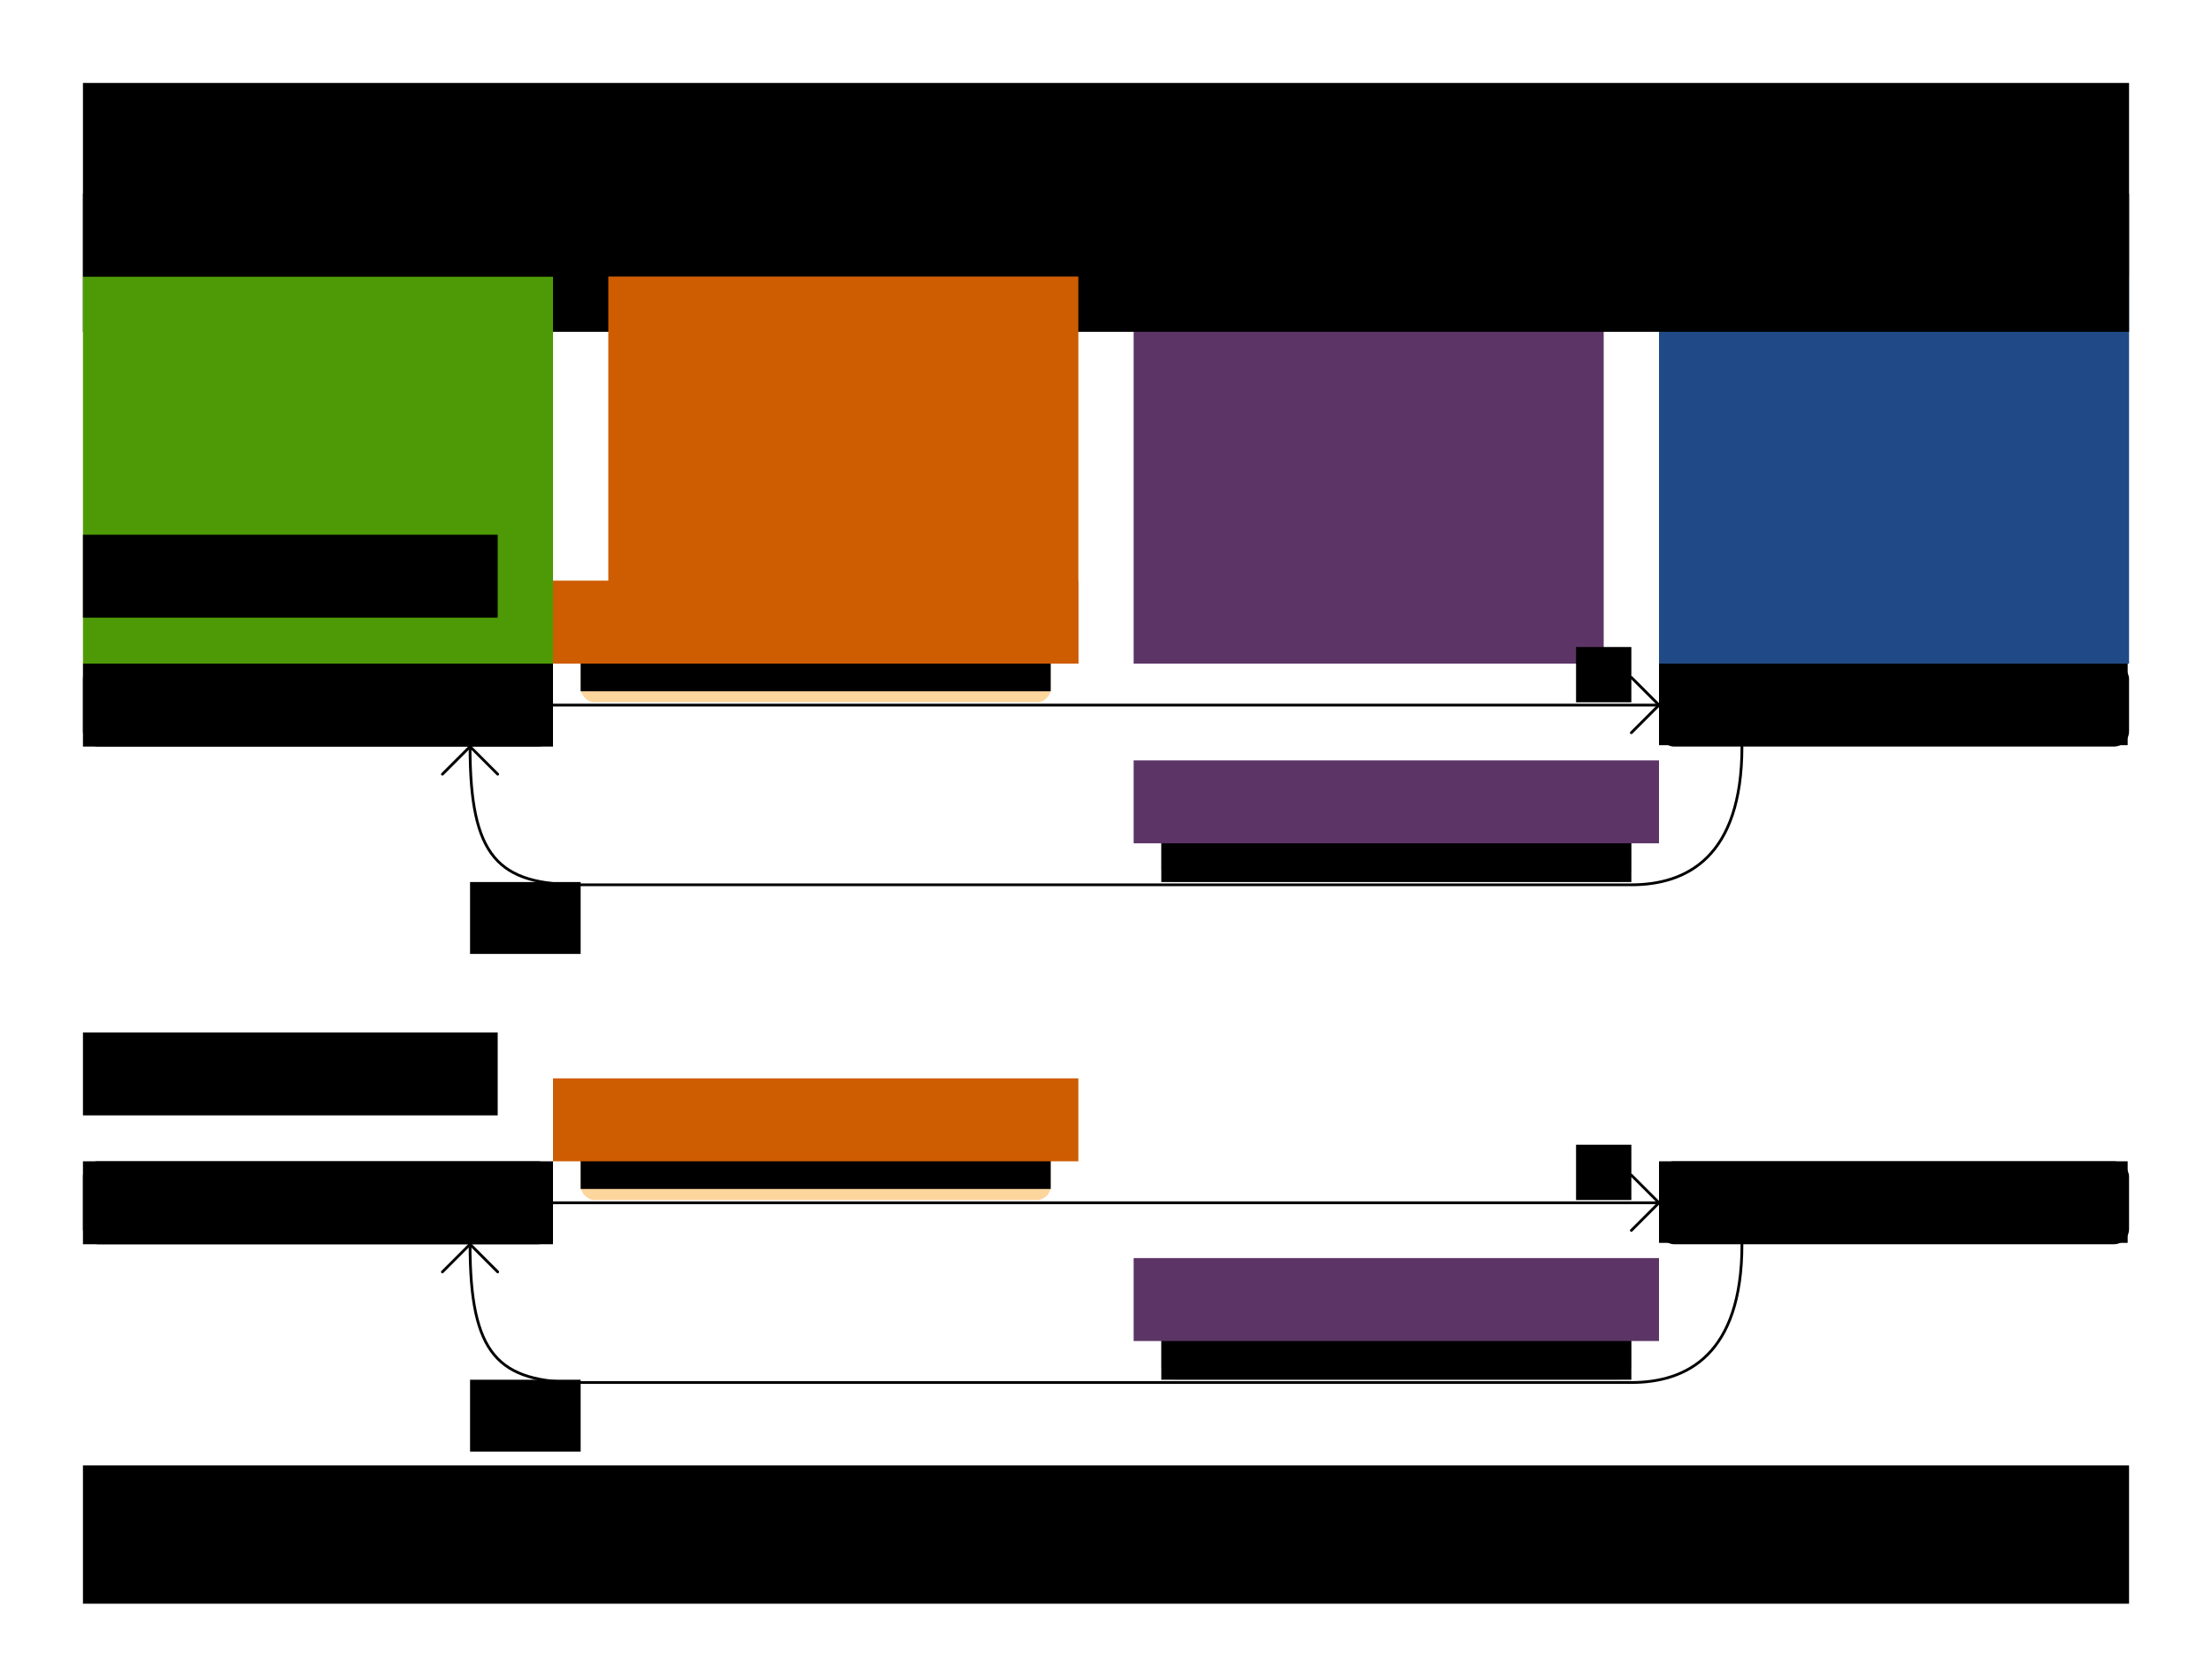
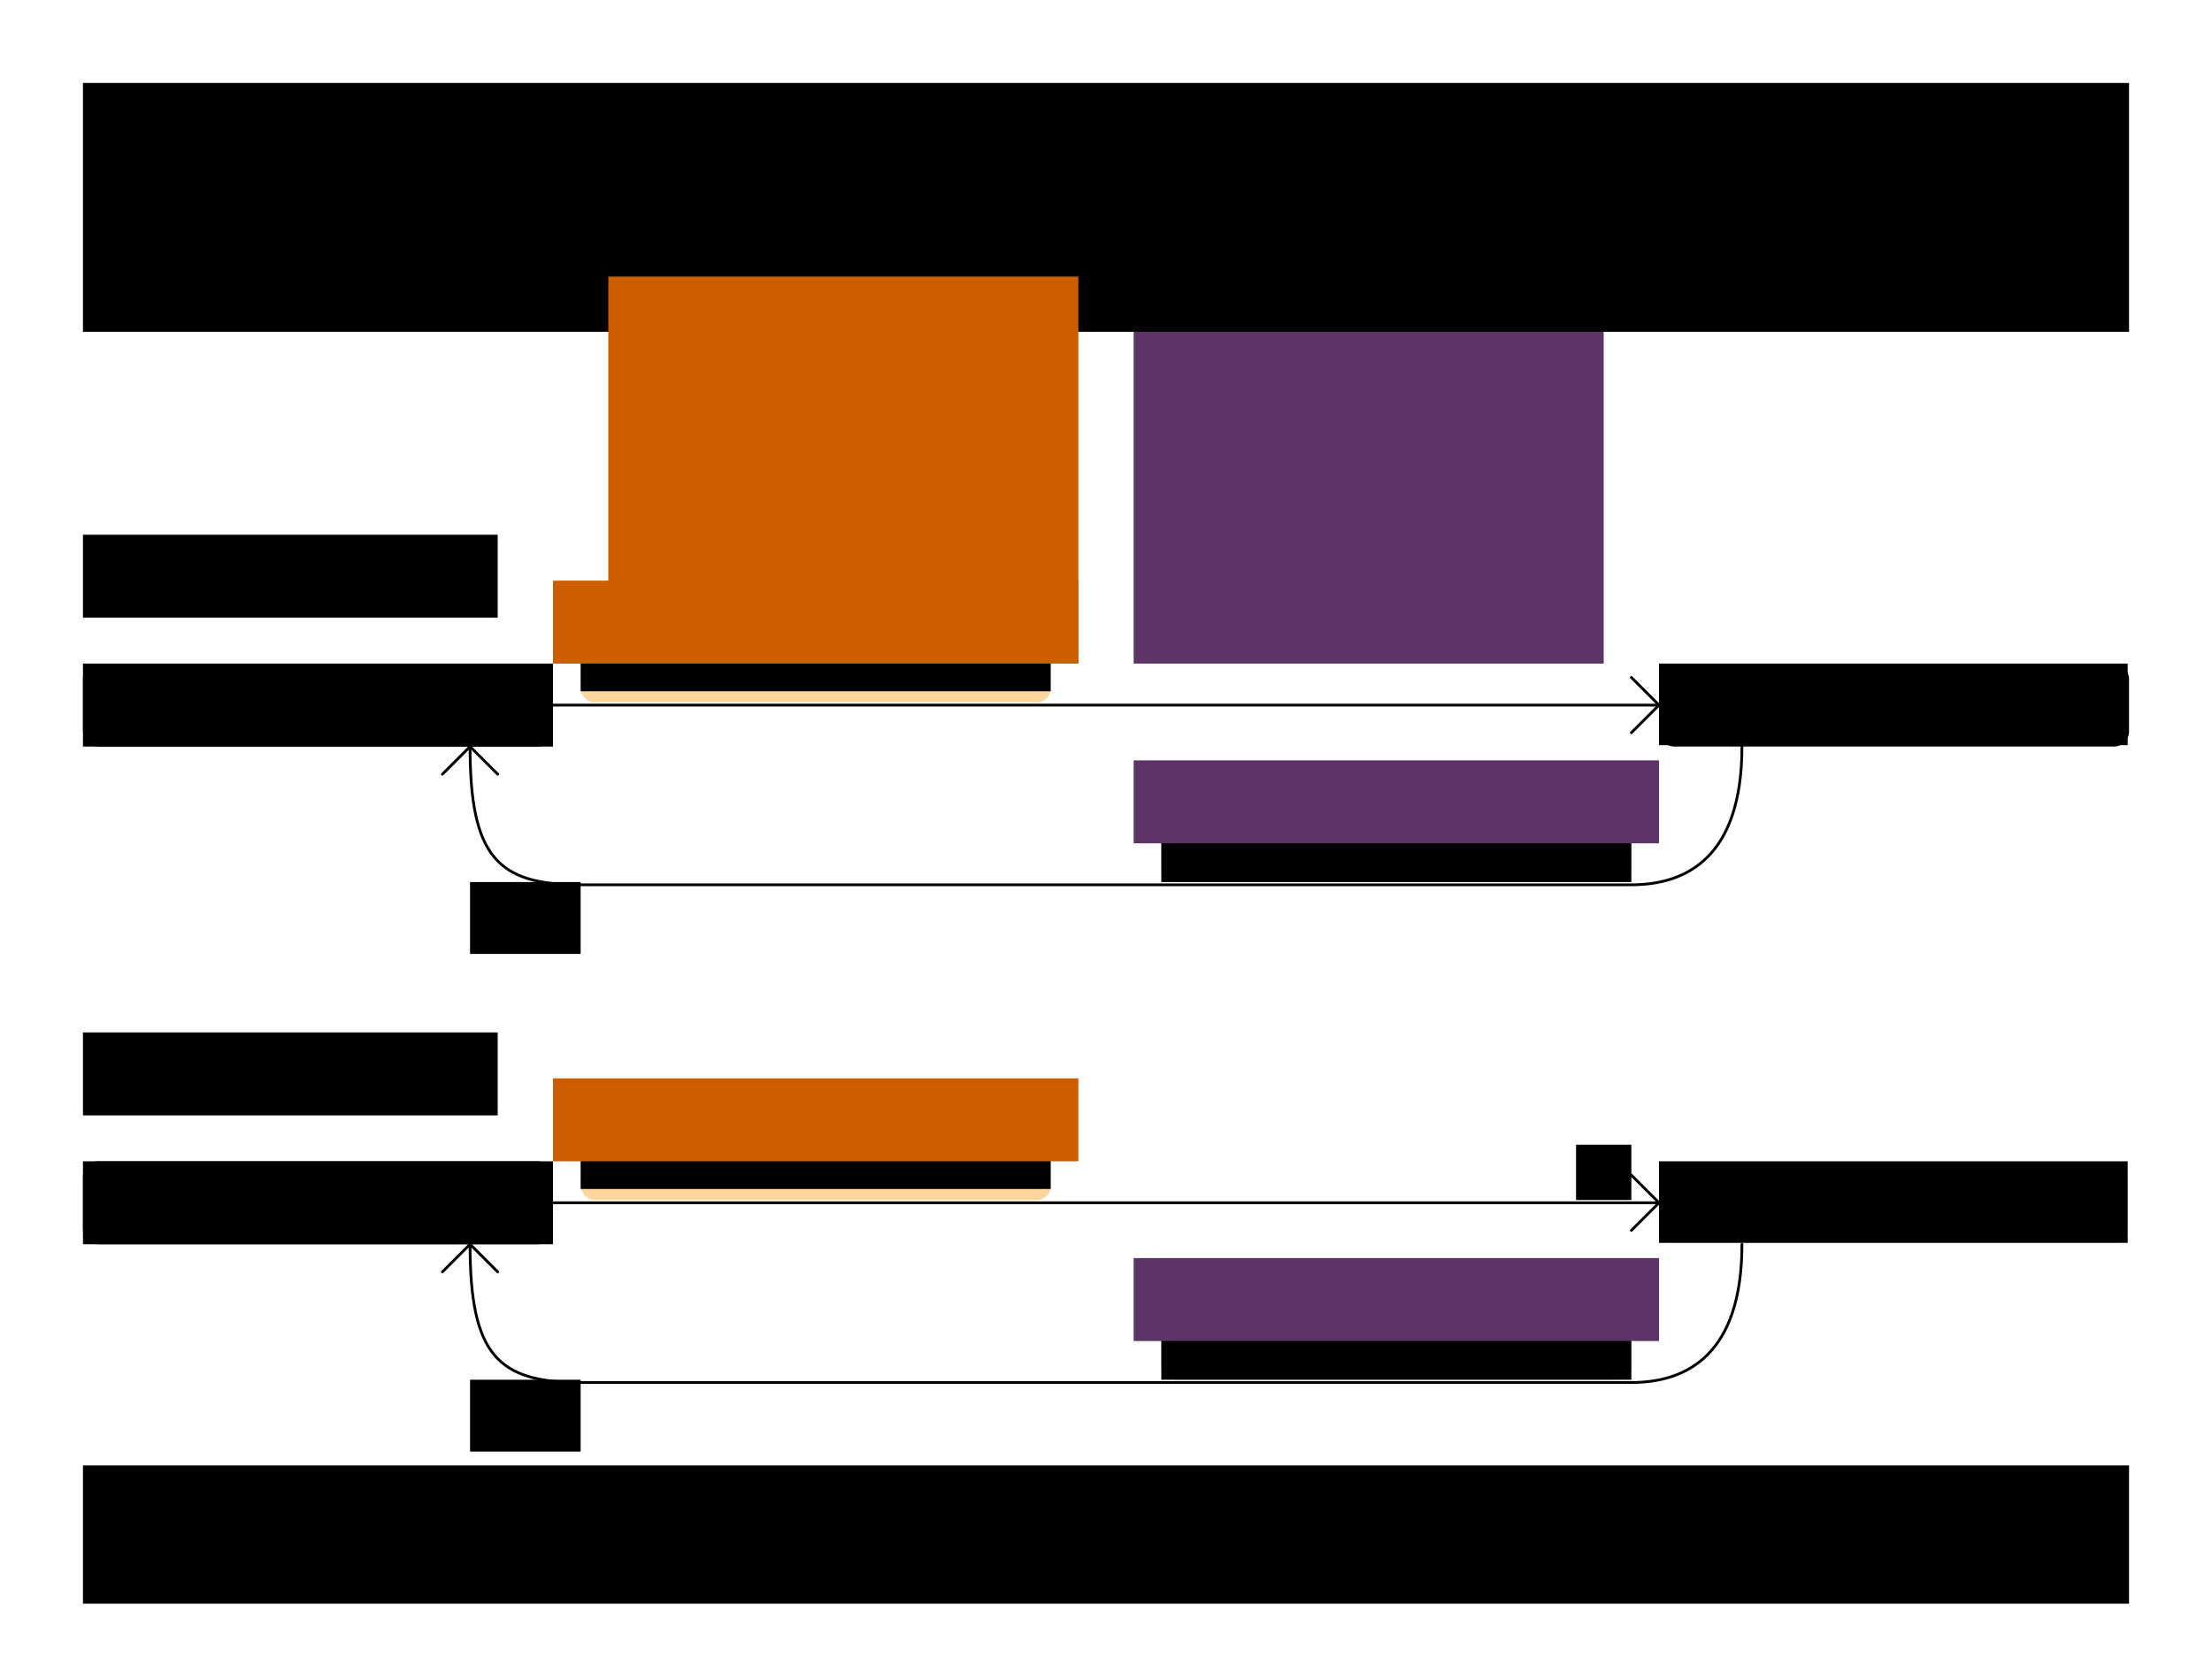
<svg xmlns="http://www.w3.org/2000/svg" xmlns:ns1="http://www.inkscape.org/namespaces/inkscape" xmlns:ns2="http://sodipodi.sourceforge.net/DTD/sodipodi-0.dtd" width="800" height="600" id="svg2" version="1.1" ns1:version="0.48.3.1 r9886" ns2:docname="bidirectionalVariable.svg" ns1:export-filename="bidirectionalVariable.png" ns1:export-xdpi="90" ns1:export-ydpi="90">
  <defs id="defs4">
    <ns1:perspective ns2:type="inkscape:persp3d" ns1:vp_x="0 : 526.18109 : 1" ns1:vp_y="0 : 1000 : 0" ns1:vp_z="744.09448 : 526.18109 : 1" ns1:persp3d-origin="372.04724 : 350.78739 : 1" id="perspective10" />
    <ns1:perspective id="perspective3633" ns1:persp3d-origin="0.5 : 0.33333333 : 1" ns1:vp_z="1 : 0.5 : 1" ns1:vp_y="0 : 1000 : 0" ns1:vp_x="0 : 0.5 : 1" ns2:type="inkscape:persp3d" />
    <ns1:perspective id="perspective3633-0" ns1:persp3d-origin="0.5 : 0.33333333 : 1" ns1:vp_z="1 : 0.5 : 1" ns1:vp_y="0 : 1000 : 0" ns1:vp_x="0 : 0.5 : 1" ns2:type="inkscape:persp3d" />
    <ns1:perspective id="perspective3633-4" ns1:persp3d-origin="0.5 : 0.33333333 : 1" ns1:vp_z="1 : 0.5 : 1" ns1:vp_y="0 : 1000 : 0" ns1:vp_x="0 : 0.5 : 1" ns2:type="inkscape:persp3d" />
    <ns1:perspective id="perspective3633-6" ns1:persp3d-origin="0.5 : 0.33333333 : 1" ns1:vp_z="1 : 0.5 : 1" ns1:vp_y="0 : 1000 : 0" ns1:vp_x="0 : 0.5 : 1" ns2:type="inkscape:persp3d" />
    <ns1:perspective id="perspective3702" ns1:persp3d-origin="0.5 : 0.33333333 : 1" ns1:vp_z="1 : 0.5 : 1" ns1:vp_y="0 : 1000 : 0" ns1:vp_x="0 : 0.5 : 1" ns2:type="inkscape:persp3d" />
    <ns1:perspective id="perspective3740" ns1:persp3d-origin="0.5 : 0.33333333 : 1" ns1:vp_z="1 : 0.5 : 1" ns1:vp_y="0 : 1000 : 0" ns1:vp_x="0 : 0.5 : 1" ns2:type="inkscape:persp3d" />
    <ns1:perspective id="perspective3775" ns1:persp3d-origin="0.5 : 0.33333333 : 1" ns1:vp_z="1 : 0.5 : 1" ns1:vp_y="0 : 1000 : 0" ns1:vp_x="0 : 0.5 : 1" ns2:type="inkscape:persp3d" />
    <ns1:perspective id="perspective3775-7" ns1:persp3d-origin="0.5 : 0.33333333 : 1" ns1:vp_z="1 : 0.5 : 1" ns1:vp_y="0 : 1000 : 0" ns1:vp_x="0 : 0.5 : 1" ns2:type="inkscape:persp3d" />
    <ns1:perspective id="perspective3775-4" ns1:persp3d-origin="0.5 : 0.33333333 : 1" ns1:vp_z="1 : 0.5 : 1" ns1:vp_y="0 : 1000 : 0" ns1:vp_x="0 : 0.5 : 1" ns2:type="inkscape:persp3d" />
    <ns1:perspective id="perspective3775-75" ns1:persp3d-origin="0.5 : 0.33333333 : 1" ns1:vp_z="1 : 0.5 : 1" ns1:vp_y="0 : 1000 : 0" ns1:vp_x="0 : 0.5 : 1" ns2:type="inkscape:persp3d" />
    <ns1:perspective id="perspective3896" ns1:persp3d-origin="0.5 : 0.33333333 : 1" ns1:vp_z="1 : 0.5 : 1" ns1:vp_y="0 : 1000 : 0" ns1:vp_x="0 : 0.5 : 1" ns2:type="inkscape:persp3d" />
    <ns1:perspective id="perspective3896-4" ns1:persp3d-origin="0.5 : 0.33333333 : 1" ns1:vp_z="1 : 0.5 : 1" ns1:vp_y="0 : 1000 : 0" ns1:vp_x="0 : 0.5 : 1" ns2:type="inkscape:persp3d" />
    <ns1:perspective id="perspective3927" ns1:persp3d-origin="0.5 : 0.33333333 : 1" ns1:vp_z="1 : 0.5 : 1" ns1:vp_y="0 : 1000 : 0" ns1:vp_x="0 : 0.5 : 1" ns2:type="inkscape:persp3d" />
    <ns1:perspective id="perspective3927-3" ns1:persp3d-origin="0.5 : 0.33333333 : 1" ns1:vp_z="1 : 0.5 : 1" ns1:vp_y="0 : 1000 : 0" ns1:vp_x="0 : 0.5 : 1" ns2:type="inkscape:persp3d" />
    <ns1:perspective id="perspective3927-8" ns1:persp3d-origin="0.5 : 0.33333333 : 1" ns1:vp_z="1 : 0.5 : 1" ns1:vp_y="0 : 1000 : 0" ns1:vp_x="0 : 0.5 : 1" ns2:type="inkscape:persp3d" />
    <ns1:perspective id="perspective4002" ns1:persp3d-origin="0.5 : 0.33333333 : 1" ns1:vp_z="1 : 0.5 : 1" ns1:vp_y="0 : 1000 : 0" ns1:vp_x="0 : 0.5 : 1" ns2:type="inkscape:persp3d" />
    <ns1:perspective id="perspective4002-7" ns1:persp3d-origin="0.5 : 0.33333333 : 1" ns1:vp_z="1 : 0.5 : 1" ns1:vp_y="0 : 1000 : 0" ns1:vp_x="0 : 0.5 : 1" ns2:type="inkscape:persp3d" />
    <ns1:perspective id="perspective4002-2" ns1:persp3d-origin="0.5 : 0.33333333 : 1" ns1:vp_z="1 : 0.5 : 1" ns1:vp_y="0 : 1000 : 0" ns1:vp_x="0 : 0.5 : 1" ns2:type="inkscape:persp3d" />
    <ns1:perspective id="perspective4077" ns1:persp3d-origin="0.5 : 0.33333333 : 1" ns1:vp_z="1 : 0.5 : 1" ns1:vp_y="0 : 1000 : 0" ns1:vp_x="0 : 0.5 : 1" ns2:type="inkscape:persp3d" />
    <ns1:perspective id="perspective4077-4" ns1:persp3d-origin="0.5 : 0.33333333 : 1" ns1:vp_z="1 : 0.5 : 1" ns1:vp_y="0 : 1000 : 0" ns1:vp_x="0 : 0.5 : 1" ns2:type="inkscape:persp3d" />
    <ns1:perspective id="perspective4077-46" ns1:persp3d-origin="0.5 : 0.33333333 : 1" ns1:vp_z="1 : 0.5 : 1" ns1:vp_y="0 : 1000 : 0" ns1:vp_x="0 : 0.5 : 1" ns2:type="inkscape:persp3d" />
    <ns1:perspective id="perspective4152" ns1:persp3d-origin="0.5 : 0.33333333 : 1" ns1:vp_z="1 : 0.5 : 1" ns1:vp_y="0 : 1000 : 0" ns1:vp_x="0 : 0.5 : 1" ns2:type="inkscape:persp3d" />
    <ns1:perspective id="perspective4152-7" ns1:persp3d-origin="0.5 : 0.33333333 : 1" ns1:vp_z="1 : 0.5 : 1" ns1:vp_y="0 : 1000 : 0" ns1:vp_x="0 : 0.5 : 1" ns2:type="inkscape:persp3d" />
    <ns1:perspective id="perspective4152-0" ns1:persp3d-origin="0.5 : 0.33333333 : 1" ns1:vp_z="1 : 0.5 : 1" ns1:vp_y="0 : 1000 : 0" ns1:vp_x="0 : 0.5 : 1" ns2:type="inkscape:persp3d" />
    <ns1:perspective id="perspective4227" ns1:persp3d-origin="0.5 : 0.33333333 : 1" ns1:vp_z="1 : 0.5 : 1" ns1:vp_y="0 : 1000 : 0" ns1:vp_x="0 : 0.5 : 1" ns2:type="inkscape:persp3d" />
    <ns1:perspective id="perspective4227-1" ns1:persp3d-origin="0.5 : 0.33333333 : 1" ns1:vp_z="1 : 0.5 : 1" ns1:vp_y="0 : 1000 : 0" ns1:vp_x="0 : 0.5 : 1" ns2:type="inkscape:persp3d" />
    <ns1:perspective id="perspective4227-3" ns1:persp3d-origin="0.5 : 0.33333333 : 1" ns1:vp_z="1 : 0.5 : 1" ns1:vp_y="0 : 1000 : 0" ns1:vp_x="0 : 0.5 : 1" ns2:type="inkscape:persp3d" />
    <ns1:perspective id="perspective2987" ns1:persp3d-origin="0.5 : 0.33333333 : 1" ns1:vp_z="1 : 0.5 : 1" ns1:vp_y="0 : 1000 : 0" ns1:vp_x="0 : 0.5 : 1" ns2:type="inkscape:persp3d" />
    <ns1:perspective id="perspective3018" ns1:persp3d-origin="0.5 : 0.33333333 : 1" ns1:vp_z="1 : 0.5 : 1" ns1:vp_y="0 : 1000 : 0" ns1:vp_x="0 : 0.5 : 1" ns2:type="inkscape:persp3d" />
    <ns1:perspective id="perspective3049" ns1:persp3d-origin="0.5 : 0.33333333 : 1" ns1:vp_z="1 : 0.5 : 1" ns1:vp_y="0 : 1000 : 0" ns1:vp_x="0 : 0.5 : 1" ns2:type="inkscape:persp3d" />
  </defs>
  <ns2:namedview id="base" pagecolor="#ffffff" bordercolor="#666666" borderopacity="1.0" ns1:pageopacity="1" ns1:pageshadow="2" ns1:zoom="1.315" ns1:cx="363.80852" ns1:cy="279.11099" ns1:document-units="px" ns1:current-layer="layer2" showgrid="true" width="800px" borderlayer="true" gridtolerance="10" ns1:window-width="1680" ns1:window-height="991" ns1:window-x="1680" ns1:window-y="27" ns1:window-maximized="1" ns1:snap-grids="true" ns1:snap-bbox="false" showguides="true" ns1:guide-bbox="true" ns1:object-nodes="true">
    <ns1:grid empspacing="10" visible="true" enabled="true" snapvisiblegridlinesonly="true" spacingx="10px" spacingy="10px" dotted="true" type="xygrid" id="grid2845" />
  </ns2:namedview>
  <g ns1:groupmode="layer" id="layer2" ns1:label="Shadow">
    <path style="color:#000000;fill:none;stroke:#000000;stroke-width:1px;stroke-linecap:round;stroke-linejoin:round;stroke-miterlimit:4;stroke-opacity:1;stroke-dasharray:none;stroke-dashoffset:0;marker:none;visibility:visible;display:inline;overflow:visible;enable-background:accumulate" d="m 630,450 c 0,40 -20,50 -40,50 -20,0 -360,0 -380,0 C 180,500 170,490 170,450" id="path3361" ns1:connector-curvature="0" ns2:nodetypes="cscc" />
    <path style="color:#000000;fill:none;stroke:#000000;stroke-width:1px;stroke-linecap:round;stroke-linejoin:round;stroke-miterlimit:4;stroke-opacity:1;stroke-dasharray:none;stroke-dashoffset:0;marker:none;visibility:visible;display:inline;overflow:visible;enable-background:accumulate" d="m 160,460 10,-10 10,10" id="path4131" ns1:connector-curvature="0" />
    <rect ry="5" rx="5" y="474" x="420" height="25" width="170" id="rect4133" style="opacity:0.5;fill:#ad7fa8;stroke:none;display:inline" />
    <flowRoot transform="translate(160,368.999)" xml:space="preserve" id="flowRoot4135" style="font-size:16px;font-style:normal;font-variant:normal;font-weight:normal;font-stretch:normal;text-align:center;line-height:125%;writing-mode:lr-tb;text-anchor:middle;fill:#000000;fill-opacity:1;stroke:none;display:inline;font-family:Arial;-inkscape-font-specification:Arial">
      <flowRegion id="flowRegion4137">
        <rect id="rect4139" width="40" height="26.001" x="10" y="130" style="font-size:16px;text-align:center;text-anchor:middle;fill:#000000;fill-opacity:1" />
      </flowRegion>
      <flowPara id="flowPara4141">0..1</flowPara>
    </flowRoot>
    <flowRoot style="font-size:16px;font-style:normal;font-variant:normal;font-weight:normal;font-stretch:normal;text-align:center;line-height:125%;writing-mode:lr-tb;text-anchor:middle;fill:#000000;fill-opacity:1;stroke:none;display:inline;font-family:Arial;-inkscape-font-specification:Arial" id="flowRoot4151" xml:space="preserve" transform="translate(-65.001,410.223)">
      <flowRegion id="flowRegion4153">
        <rect style="font-size:16px;text-align:center;text-anchor:middle;fill:#000000;fill-opacity:1" y="63.777" x="485.001" height="25" width="170" id="rect4155" />
      </flowRegion>
      <flowPara id="flowPara4157" style="font-size:16px;text-align:center;text-anchor:middle;fill:#000000;fill-opacity:1">nextCustomer</flowPara>
    </flowRoot>
    <flowRoot style="font-size:20px;font-style:italic;font-variant:normal;font-weight:normal;font-stretch:normal;text-align:center;line-height:125%;writing-mode:lr-tb;text-anchor:middle;fill:#000000;fill-opacity:1;stroke:none;font-family:Arial;-inkscape-font-specification:Arial Italic" id="flowRoot4163" xml:space="preserve" transform="translate(240,707.745)">
      <flowRegion id="flowRegion4165">
        <rect style="font-size:20px;font-style:italic;fill:#000000;fill-opacity:1;-inkscape-font-specification:Arial Italic" y="-177.745" x="-210" height="50" width="740" id="rect4167" />
      </flowRegion>
      <flowPara id="flowPara4169">When <flowSpan style="fill:#ce5c00" id="flowSpan3230">the genuine planning variable</flowSpan> changes,</flowPara>
      <flowPara id="flowPara4173">then <flowSpan style="fill:#5c3566" id="flowSpan3234">the inverse relationship variable</flowSpan> changes accordingly.</flowPara>
    </flowRoot>
    <flowRoot style="font-size:20px;font-style:normal;font-variant:normal;font-weight:normal;font-stretch:normal;text-align:center;line-height:125%;writing-mode:lr-tb;text-anchor:middle;fill:#5c3566;fill-opacity:1;stroke:none;font-family:Arial;-inkscape-font-specification:Arial" id="flowRoot3132" xml:space="preserve" transform="translate(410,138.149)">
      <flowRegion id="flowRegion3134">
        <rect style="font-size:20px;font-style:normal;text-align:center;text-anchor:middle;fill:#5c3566;fill-opacity:1;-inkscape-font-specification:Arial" y="-38.149" x="-0" height="140" width="170" id="rect3136" />
      </flowRegion>
      <flowPara id="flowPara3138">Shadow</flowPara>
      <flowPara id="flowPara3140">planning variable</flowPara>
      <flowPara id="flowPara3152">(inverse relation)</flowPara>
    </flowRoot>
    <flowRoot transform="translate(600,138.149)" xml:space="preserve" id="flowRoot3142" style="font-size:20px;font-style:normal;font-variant:normal;font-weight:normal;font-stretch:normal;text-align:center;line-height:125%;writing-mode:lr-tb;text-anchor:middle;fill:#204a87;fill-opacity:1;stroke:none;font-family:Arial;-inkscape-font-specification:Arial">
      <flowRegion id="flowRegion3144">
-         <rect id="rect3146" width="170" height="140" x="-0" y="-38.149" style="font-size:20px;font-style:normal;text-align:center;text-anchor:middle;fill:#204a87;fill-opacity:1;-inkscape-font-specification:Arial" />
-       </flowRegion>
+         </flowRegion>
      <flowPara id="flowPara3148">Shadow</flowPara>
      <flowPara id="flowPara3150">planning entity</flowPara>
    </flowRoot>
    <path ns2:nodetypes="cscc" ns1:connector-curvature="0" id="path3208" d="m 630,270 c 0,40 -20,50 -40,50 -20,0 -360,0 -380,0 C 180,320 170,310 170,270" style="color:#000000;fill:none;stroke:#000000;stroke-width:1px;stroke-linecap:round;stroke-linejoin:round;stroke-miterlimit:4;stroke-opacity:1;stroke-dasharray:none;stroke-dashoffset:0;marker:none;visibility:visible;display:inline;overflow:visible;enable-background:accumulate" />
    <path ns1:connector-curvature="0" id="path3210" d="m 160,280 10,-10 10,10" style="color:#000000;fill:none;stroke:#000000;stroke-width:1px;stroke-linecap:round;stroke-linejoin:round;stroke-miterlimit:4;stroke-opacity:1;stroke-dasharray:none;stroke-dashoffset:0;marker:none;visibility:visible;display:inline;overflow:visible;enable-background:accumulate" />
    <rect style="opacity:0.5;fill:#ad7fa8;stroke:none;display:inline" id="rect3212" width="170" height="25" x="420" y="294" rx="5" ry="5" />
    <flowRoot style="font-size:16px;font-style:normal;font-variant:normal;font-weight:normal;font-stretch:normal;text-align:center;line-height:125%;writing-mode:lr-tb;text-anchor:middle;fill:#000000;fill-opacity:1;stroke:none;display:inline;font-family:Arial;-inkscape-font-specification:Arial" id="flowRoot3214" xml:space="preserve" transform="translate(160,188.999)">
      <flowRegion id="flowRegion3216">
        <rect style="font-size:16px;text-align:center;text-anchor:middle;fill:#000000;fill-opacity:1" y="130" x="10" height="26.001" width="40" id="rect3218" />
      </flowRegion>
      <flowPara id="flowPara3220">0..*</flowPara>
    </flowRoot>
    <flowRoot transform="translate(-65.001,230.223)" xml:space="preserve" id="flowRoot3222" style="font-size:16px;font-style:normal;font-variant:normal;font-weight:normal;font-stretch:normal;text-align:center;line-height:125%;writing-mode:lr-tb;text-anchor:middle;fill:#000000;fill-opacity:1;stroke:none;display:inline;font-family:Arial;-inkscape-font-specification:Arial">
      <flowRegion id="flowRegion3224">
        <rect id="rect3226" width="170" height="25" x="485.001" y="63.777" style="font-size:16px;text-align:center;text-anchor:middle;fill:#000000;fill-opacity:1" />
      </flowRegion>
      <flowPara style="font-size:16px;text-align:center;text-anchor:middle;fill:#000000;fill-opacity:1" id="flowPara3228">processList</flowPara>
    </flowRoot>
    <flowRoot transform="translate(-140,131.222)" xml:space="preserve" id="flowRoot3153" style="font-size:12px;font-style:italic;font-variant:normal;font-weight:normal;font-stretch:normal;text-align:center;line-height:125%;writing-mode:lr-tb;text-anchor:middle;fill:#5c3566;fill-opacity:1;stroke:none;display:inline;font-family:Arial;-inkscape-font-specification:Arial Italic">
      <flowRegion id="flowRegion3155">
        <rect id="rect3157" width="190" height="30" x="550" y="143.777" style="font-size:12px;font-style:italic;text-align:center;text-anchor:middle;fill:#5c3566;-inkscape-font-specification:Arial Italic" />
      </flowRegion>
      <flowPara id="flowPara3159">@InverseRelationShadowVariable</flowPara>
    </flowRoot>
    <flowRoot style="font-size:12px;font-style:italic;font-variant:normal;font-weight:normal;font-stretch:normal;text-align:center;line-height:125%;writing-mode:lr-tb;text-anchor:middle;fill:#5c3566;fill-opacity:1;stroke:none;display:inline;font-family:Arial;-inkscape-font-specification:Arial Italic" id="flowRoot3161" xml:space="preserve" transform="translate(-140,141.222)">
      <flowRegion id="flowRegion3163">
        <rect style="font-size:12px;font-style:italic;text-align:center;text-anchor:middle;fill:#5c3566;-inkscape-font-specification:Arial Italic" y="313.777" x="550" height="30" width="190" id="rect3165" />
      </flowRegion>
      <flowPara id="flowPara3167">@InverseRelationShadowVariable</flowPara>
    </flowRoot>
  </g>
  <g ns1:label="Base" ns1:groupmode="layer" id="layer1" transform="translate(0,-452.362)">
    <flowRoot xml:space="preserve" id="flowRoot4302" style="font-size:36px;font-style:normal;font-variant:normal;font-weight:normal;font-stretch:normal;text-align:center;line-height:125%;writing-mode:lr-tb;text-anchor:middle;fill:#000000;fill-opacity:1;stroke:none;font-family:Arial;-inkscape-font-specification:Arial" transform="translate(-20,262.362)">
      <flowRegion id="flowRegion4304">
        <rect id="rect4306" width="740" height="90" x="50" y="220" style="font-size:36px;text-align:center;text-anchor:middle" />
      </flowRegion>
      <flowPara id="flowPara4621">Bi-directional variable</flowPara>
    </flowRoot>
    <g id="g3709" transform="translate(0,20)" />
    <flowRoot xml:space="preserve" id="flowRoot4157" style="fill:black;stroke:none;stroke-opacity:1;stroke-width:1px;stroke-linejoin:miter;stroke-linecap:butt;fill-opacity:1;font-family:Sans;font-style:normal;font-weight:normal;font-size:40px;line-height:125%;letter-spacing:0px;word-spacing:0px">
      <flowRegion id="flowRegion4159">
        <rect id="rect4161" width="10.955" height="72.472" x="16.011" y="-53.933" />
      </flowRegion>
      <flowPara id="flowPara4163" />
    </flowRoot>
    <flowRoot style="font-size:20px;font-style:normal;font-variant:normal;font-weight:normal;font-stretch:normal;text-align:center;line-height:125%;writing-mode:lr-tb;text-anchor:middle;fill:#4e9a06;fill-opacity:1;stroke:none;font-family:Arial;-inkscape-font-specification:Arial" id="flowRoot3382" xml:space="preserve" transform="translate(30,590.511)">
      <flowRegion id="flowRegion3384">
-         <rect style="font-size:20px;font-style:normal;text-align:center;text-anchor:middle;fill:#4e9a06;fill-opacity:1;-inkscape-font-specification:Arial" y="-38.149" x="-0" height="140" width="170" id="rect3386" />
-       </flowRegion>
+         </flowRegion>
      <flowPara id="flowPara3388">Genuine</flowPara>
      <flowPara id="flowPara3120">planning entity</flowPara>
    </flowRoot>
    <rect style="opacity:0.5;fill:#fcaf3e;stroke:none;display:inline" id="rect3570" width="170" height="25" x="210" y="861.362" rx="5" ry="5" />
    <rect style="opacity:0.5;fill:#8ae234;stroke:none;display:inline" id="rect3572" width="169" height="29" x="30.5" y="872.862" rx="5" ry="5" />
    <rect ry="5" rx="5" y="872.862" x="600.5" height="29" width="169" id="rect3352" style="opacity:0.5;fill:#729fcf;stroke:none;display:inline" />
    <rect ry="5" rx="5" y="872.862" x="30.5" height="29" width="169" id="rect3574" style="fill:none;stroke:#000000;stroke-width:1;stroke-linecap:round;stroke-linejoin:round;stroke-miterlimit:4;stroke-dasharray:none;display:inline" />
    <flowRoot style="font-size:20px;font-style:normal;font-variant:normal;font-weight:normal;font-stretch:normal;text-align:center;line-height:125%;writing-mode:lr-tb;text-anchor:middle;fill:#000000;fill-opacity:1;stroke:none;display:inline;font-family:Arial;-inkscape-font-specification:Arial" id="flowRoot3576" xml:space="preserve" transform="translate(-310,838.585)">
      <flowRegion id="flowRegion3578">
        <rect style="font-size:20px" y="33.777" x="340" height="30" width="170" id="rect3580" />
      </flowRegion>
      <flowPara id="flowPara3582">Customer</flowPara>
    </flowRoot>
    <path ns2:nodetypes="cc" style="color:#000000;fill:none;stroke:#000000;stroke-width:1px;stroke-linecap:round;stroke-linejoin:round;stroke-miterlimit:4;stroke-opacity:1;stroke-dasharray:none;stroke-dashoffset:0;marker:none;visibility:visible;display:inline;overflow:visible;enable-background:accumulate" d="m 199.95,887.362 400.05,0" id="path3584" ns1:connector-curvature="0" />
    <flowRoot style="font-size:16px;font-style:normal;font-variant:normal;font-weight:normal;font-stretch:normal;text-align:center;line-height:125%;writing-mode:lr-tb;text-anchor:middle;fill:#000000;fill-opacity:1;stroke:none;display:inline;font-family:Arial;-inkscape-font-specification:Arial" id="flowRoot3594" xml:space="preserve" transform="translate(560,736.362)">
      <flowRegion id="flowRegion3596">
        <rect style="font-size:16px;text-align:center;text-anchor:middle;fill:#000000;fill-opacity:1" y="130" x="10" height="20" width="20" id="rect3598" />
      </flowRegion>
      <flowPara id="flowPara3600">1</flowPara>
    </flowRoot>
    <flowRoot transform="translate(-260,792.585)" xml:space="preserve" id="flowRoot3602" style="font-size:16px;font-style:normal;font-variant:normal;font-weight:normal;font-stretch:normal;text-align:center;line-height:125%;writing-mode:lr-tb;text-anchor:middle;fill:#000000;fill-opacity:1;stroke:none;display:inline;font-family:Arial;-inkscape-font-specification:Arial">
      <flowRegion id="flowRegion3604">
        <rect id="rect3606" width="170" height="20" x="470" y="69.778" style="font-size:16px;text-align:center;text-anchor:middle;fill:#000000;fill-opacity:1" />
      </flowRegion>
      <flowPara style="font-size:16px;text-align:center;text-anchor:middle;fill:#000000;fill-opacity:1" id="flowPara3608">previousStandstill</flowPara>
    </flowRoot>
-     <rect style="fill:none;stroke:#000000;stroke-width:1;stroke-linecap:round;stroke-linejoin:round;stroke-miterlimit:4;stroke-dasharray:none;display:inline" id="rect3612" width="169" height="29" x="600.5" y="872.862" rx="5" ry="5" />
    <flowRoot transform="translate(260,838.585)" xml:space="preserve" id="flowRoot3614" style="font-size:20px;font-style:normal;font-variant:normal;font-weight:normal;font-stretch:normal;text-align:center;line-height:125%;writing-mode:lr-tb;text-anchor:middle;fill:#000000;fill-opacity:1;stroke:none;display:inline;font-family:Arial;-inkscape-font-specification:Arial">
      <flowRegion id="flowRegion3616">
        <rect id="rect3618" width="169.5" height="29.5" x="340" y="33.777" style="font-size:20px" />
      </flowRegion>
      <flowPara id="flowPara3620">Standstill</flowPara>
    </flowRoot>
    <flowRoot style="font-size:16px;font-style:normal;font-variant:normal;font-weight:normal;font-stretch:normal;text-align:start;line-height:125%;writing-mode:lr-tb;text-anchor:start;fill:#000000;fill-opacity:1;stroke:none;display:inline;font-family:Arial;-inkscape-font-specification:Arial" id="flowRoot3622" xml:space="preserve" transform="translate(-370,791.977)">
      <flowRegion id="flowRegion3624">
        <rect style="font-size:16px;text-align:start;text-anchor:start" y="33.777" x="400" height="30" width="150" id="rect3626" />
      </flowRegion>
      <flowPara id="flowPara3628">Vehicle routing</flowPara>
    </flowRoot>
    <path style="color:#000000;fill:none;stroke:#000000;stroke-width:1px;stroke-linecap:round;stroke-linejoin:round;stroke-miterlimit:4;stroke-opacity:1;stroke-dasharray:none;stroke-dashoffset:0;marker:none;visibility:visible;display:inline;overflow:visible;enable-background:accumulate" d="m 590,877.362 10,10 -10,10" id="path3359" ns1:connector-curvature="0" ns2:nodetypes="ccc" />
    <flowRoot transform="translate(-20,372.362)" xml:space="preserve" id="flowRoot4302-6" style="font-size:14px;font-style:normal;font-variant:normal;font-weight:normal;font-stretch:normal;text-align:center;line-height:125%;writing-mode:lr-tb;text-anchor:middle;fill:#000000;fill-opacity:1;stroke:none;display:inline;font-family:Arial;-inkscape-font-specification:Arial">
      <flowRegion id="flowRegion4304-7">
-         <rect id="rect4306-3" width="740" height="30" x="50" y="150" style="font-size:14px;text-align:center;text-anchor:middle" />
-       </flowRegion>
+         </flowRegion>
      <flowPara id="flowPara4308-6">One side of a bi-directional relationship is a genuine planning variable, the other side is a shadow variable.</flowPara>
    </flowRoot>
    <flowRoot transform="translate(220,590.511)" xml:space="preserve" id="flowRoot3122" style="font-size:20px;font-style:normal;font-variant:normal;font-weight:normal;font-stretch:normal;text-align:center;line-height:125%;writing-mode:lr-tb;text-anchor:middle;fill:#ce5c00;fill-opacity:1;stroke:none;font-family:Arial;-inkscape-font-specification:Arial">
      <flowRegion id="flowRegion3124">
        <rect id="rect3126" width="170" height="140" x="-0" y="-38.149" style="font-size:20px;font-style:normal;text-align:center;text-anchor:middle;fill:#ce5c00;fill-opacity:1;-inkscape-font-specification:Arial" />
      </flowRegion>
      <flowPara id="flowPara3128">Genuine</flowPara>
      <flowPara id="flowPara3130">planning variable</flowPara>
    </flowRoot>
    <rect ry="5" rx="5" y="681.362" x="210" height="25" width="170" id="rect3154" style="opacity:0.5;fill:#fcaf3e;stroke:none;display:inline" />
    <rect ry="5" rx="5" y="692.862" x="30.5" height="29" width="169" id="rect3156" style="opacity:0.5;fill:#8ae234;stroke:none;display:inline" />
    <rect style="opacity:0.5;fill:#729fcf;stroke:none;display:inline" id="rect3158" width="169" height="29" x="600.5" y="692.862" rx="5" ry="5" />
    <rect style="fill:none;stroke:#000000;stroke-width:1;stroke-linecap:round;stroke-linejoin:round;stroke-miterlimit:4;stroke-dasharray:none;display:inline" id="rect3160" width="169" height="29" x="30.5" y="692.862" rx="5" ry="5" />
    <flowRoot transform="translate(-310,658.585)" xml:space="preserve" id="flowRoot3162" style="font-size:20px;font-style:normal;font-variant:normal;font-weight:normal;font-stretch:normal;text-align:center;line-height:125%;writing-mode:lr-tb;text-anchor:middle;fill:#000000;fill-opacity:1;stroke:none;display:inline;font-family:Arial;-inkscape-font-specification:Arial">
      <flowRegion id="flowRegion3164">
        <rect id="rect3166" width="170" height="30" x="340" y="33.777" style="font-size:20px" />
      </flowRegion>
      <flowPara id="flowPara3168">Process</flowPara>
    </flowRoot>
    <path ns1:connector-curvature="0" id="path3170" d="m 199.95,707.362 400.05,0" style="color:#000000;fill:none;stroke:#000000;stroke-width:1px;stroke-linecap:round;stroke-linejoin:round;stroke-miterlimit:4;stroke-opacity:1;stroke-dasharray:none;stroke-dashoffset:0;marker:none;visibility:visible;display:inline;overflow:visible;enable-background:accumulate" ns2:nodetypes="cc" />
    <flowRoot transform="translate(560,556.362)" xml:space="preserve" id="flowRoot3172" style="font-size:16px;font-style:normal;font-variant:normal;font-weight:normal;font-stretch:normal;text-align:center;line-height:125%;writing-mode:lr-tb;text-anchor:middle;fill:#000000;fill-opacity:1;stroke:none;display:inline;font-family:Arial;-inkscape-font-specification:Arial">
      <flowRegion id="flowRegion3174">
-         <rect id="rect3176" width="20" height="20" x="10" y="130" style="font-size:16px;text-align:center;text-anchor:middle;fill:#000000;fill-opacity:1" />
-       </flowRegion>
+         </flowRegion>
      <flowPara id="flowPara3178">1</flowPara>
    </flowRoot>
    <flowRoot style="font-size:16px;font-style:normal;font-variant:normal;font-weight:normal;font-stretch:normal;text-align:center;line-height:125%;writing-mode:lr-tb;text-anchor:middle;fill:#000000;fill-opacity:1;stroke:none;display:inline;font-family:Arial;-inkscape-font-specification:Arial" id="flowRoot3180" xml:space="preserve" transform="translate(-260,612.585)">
      <flowRegion id="flowRegion3182">
        <rect style="font-size:16px;text-align:center;text-anchor:middle;fill:#000000;fill-opacity:1" y="69.778" x="470" height="20" width="170" id="rect3184" />
      </flowRegion>
      <flowPara id="flowPara3186" style="font-size:16px;text-align:center;text-anchor:middle;fill:#000000;fill-opacity:1">computer</flowPara>
    </flowRoot>
    <rect ry="5" rx="5" y="692.862" x="600.5" height="29" width="169" id="rect3188" style="fill:none;stroke:#000000;stroke-width:1;stroke-linecap:round;stroke-linejoin:round;stroke-miterlimit:4;stroke-dasharray:none;display:inline" />
    <flowRoot style="font-size:20px;font-style:normal;font-variant:normal;font-weight:normal;font-stretch:normal;text-align:center;line-height:125%;writing-mode:lr-tb;text-anchor:middle;fill:#000000;fill-opacity:1;stroke:none;display:inline;font-family:Arial;-inkscape-font-specification:Arial" id="flowRoot3190" xml:space="preserve" transform="translate(260,658.585)">
      <flowRegion id="flowRegion3192">
        <rect style="font-size:20px" y="33.777" x="340" height="29.5" width="169.5" id="rect3194" />
      </flowRegion>
      <flowPara id="flowPara3196">Computer</flowPara>
    </flowRoot>
    <flowRoot transform="translate(-370,611.977)" xml:space="preserve" id="flowRoot3198" style="font-size:16px;font-style:normal;font-variant:normal;font-weight:normal;font-stretch:normal;text-align:start;line-height:125%;writing-mode:lr-tb;text-anchor:start;fill:#000000;fill-opacity:1;stroke:none;display:inline;font-family:Arial;-inkscape-font-specification:Arial">
      <flowRegion id="flowRegion3200">
        <rect id="rect3202" width="150" height="30" x="400" y="33.777" style="font-size:16px;text-align:start;text-anchor:start" />
      </flowRegion>
      <flowPara id="flowPara3204">Cloud balancing</flowPara>
    </flowRoot>
    <path ns2:nodetypes="ccc" ns1:connector-curvature="0" id="path3206" d="m 590,697.362 10,10 -10,10" style="color:#000000;fill:none;stroke:#000000;stroke-width:1px;stroke-linecap:round;stroke-linejoin:round;stroke-miterlimit:4;stroke-opacity:1;stroke-dasharray:none;stroke-dashoffset:0;marker:none;visibility:visible;display:inline;overflow:visible;enable-background:accumulate" />
    <flowRoot style="font-size:12px;font-style:italic;font-variant:normal;font-weight:normal;font-stretch:normal;text-align:center;line-height:125%;writing-mode:lr-tb;text-anchor:middle;fill:#ce5c00;fill-opacity:1;stroke:none;display:inline;font-family:Arial;-inkscape-font-specification:Arial Italic" id="flowRoot4348-6-5" xml:space="preserve" transform="translate(-140,578.585)">
      <flowRegion id="flowRegion4350-8-4">
        <rect style="font-size:12px;font-style:italic;text-align:center;text-anchor:middle;fill:#ce5c00;-inkscape-font-specification:Arial Italic" y="83.777" x="340" height="30" width="190" id="rect4352-5-8" />
      </flowRegion>
      <flowPara id="flowPara4354-9-6">@PlanningVariable</flowPara>
    </flowRoot>
    <flowRoot transform="translate(-140,588.585)" xml:space="preserve" id="flowRoot3144" style="font-size:12px;font-style:italic;font-variant:normal;font-weight:normal;font-stretch:normal;text-align:center;line-height:125%;writing-mode:lr-tb;text-anchor:middle;fill:#ce5c00;fill-opacity:1;stroke:none;display:inline;font-family:Arial;-inkscape-font-specification:Arial Italic">
      <flowRegion id="flowRegion3146">
        <rect id="rect3148" width="190" height="30" x="340" y="253.777" style="font-size:12px;font-style:italic;text-align:center;text-anchor:middle;fill:#ce5c00;-inkscape-font-specification:Arial Italic" />
      </flowRegion>
      <flowPara id="flowPara3151">@PlanningVariable</flowPara>
    </flowRoot>
  </g>
</svg>